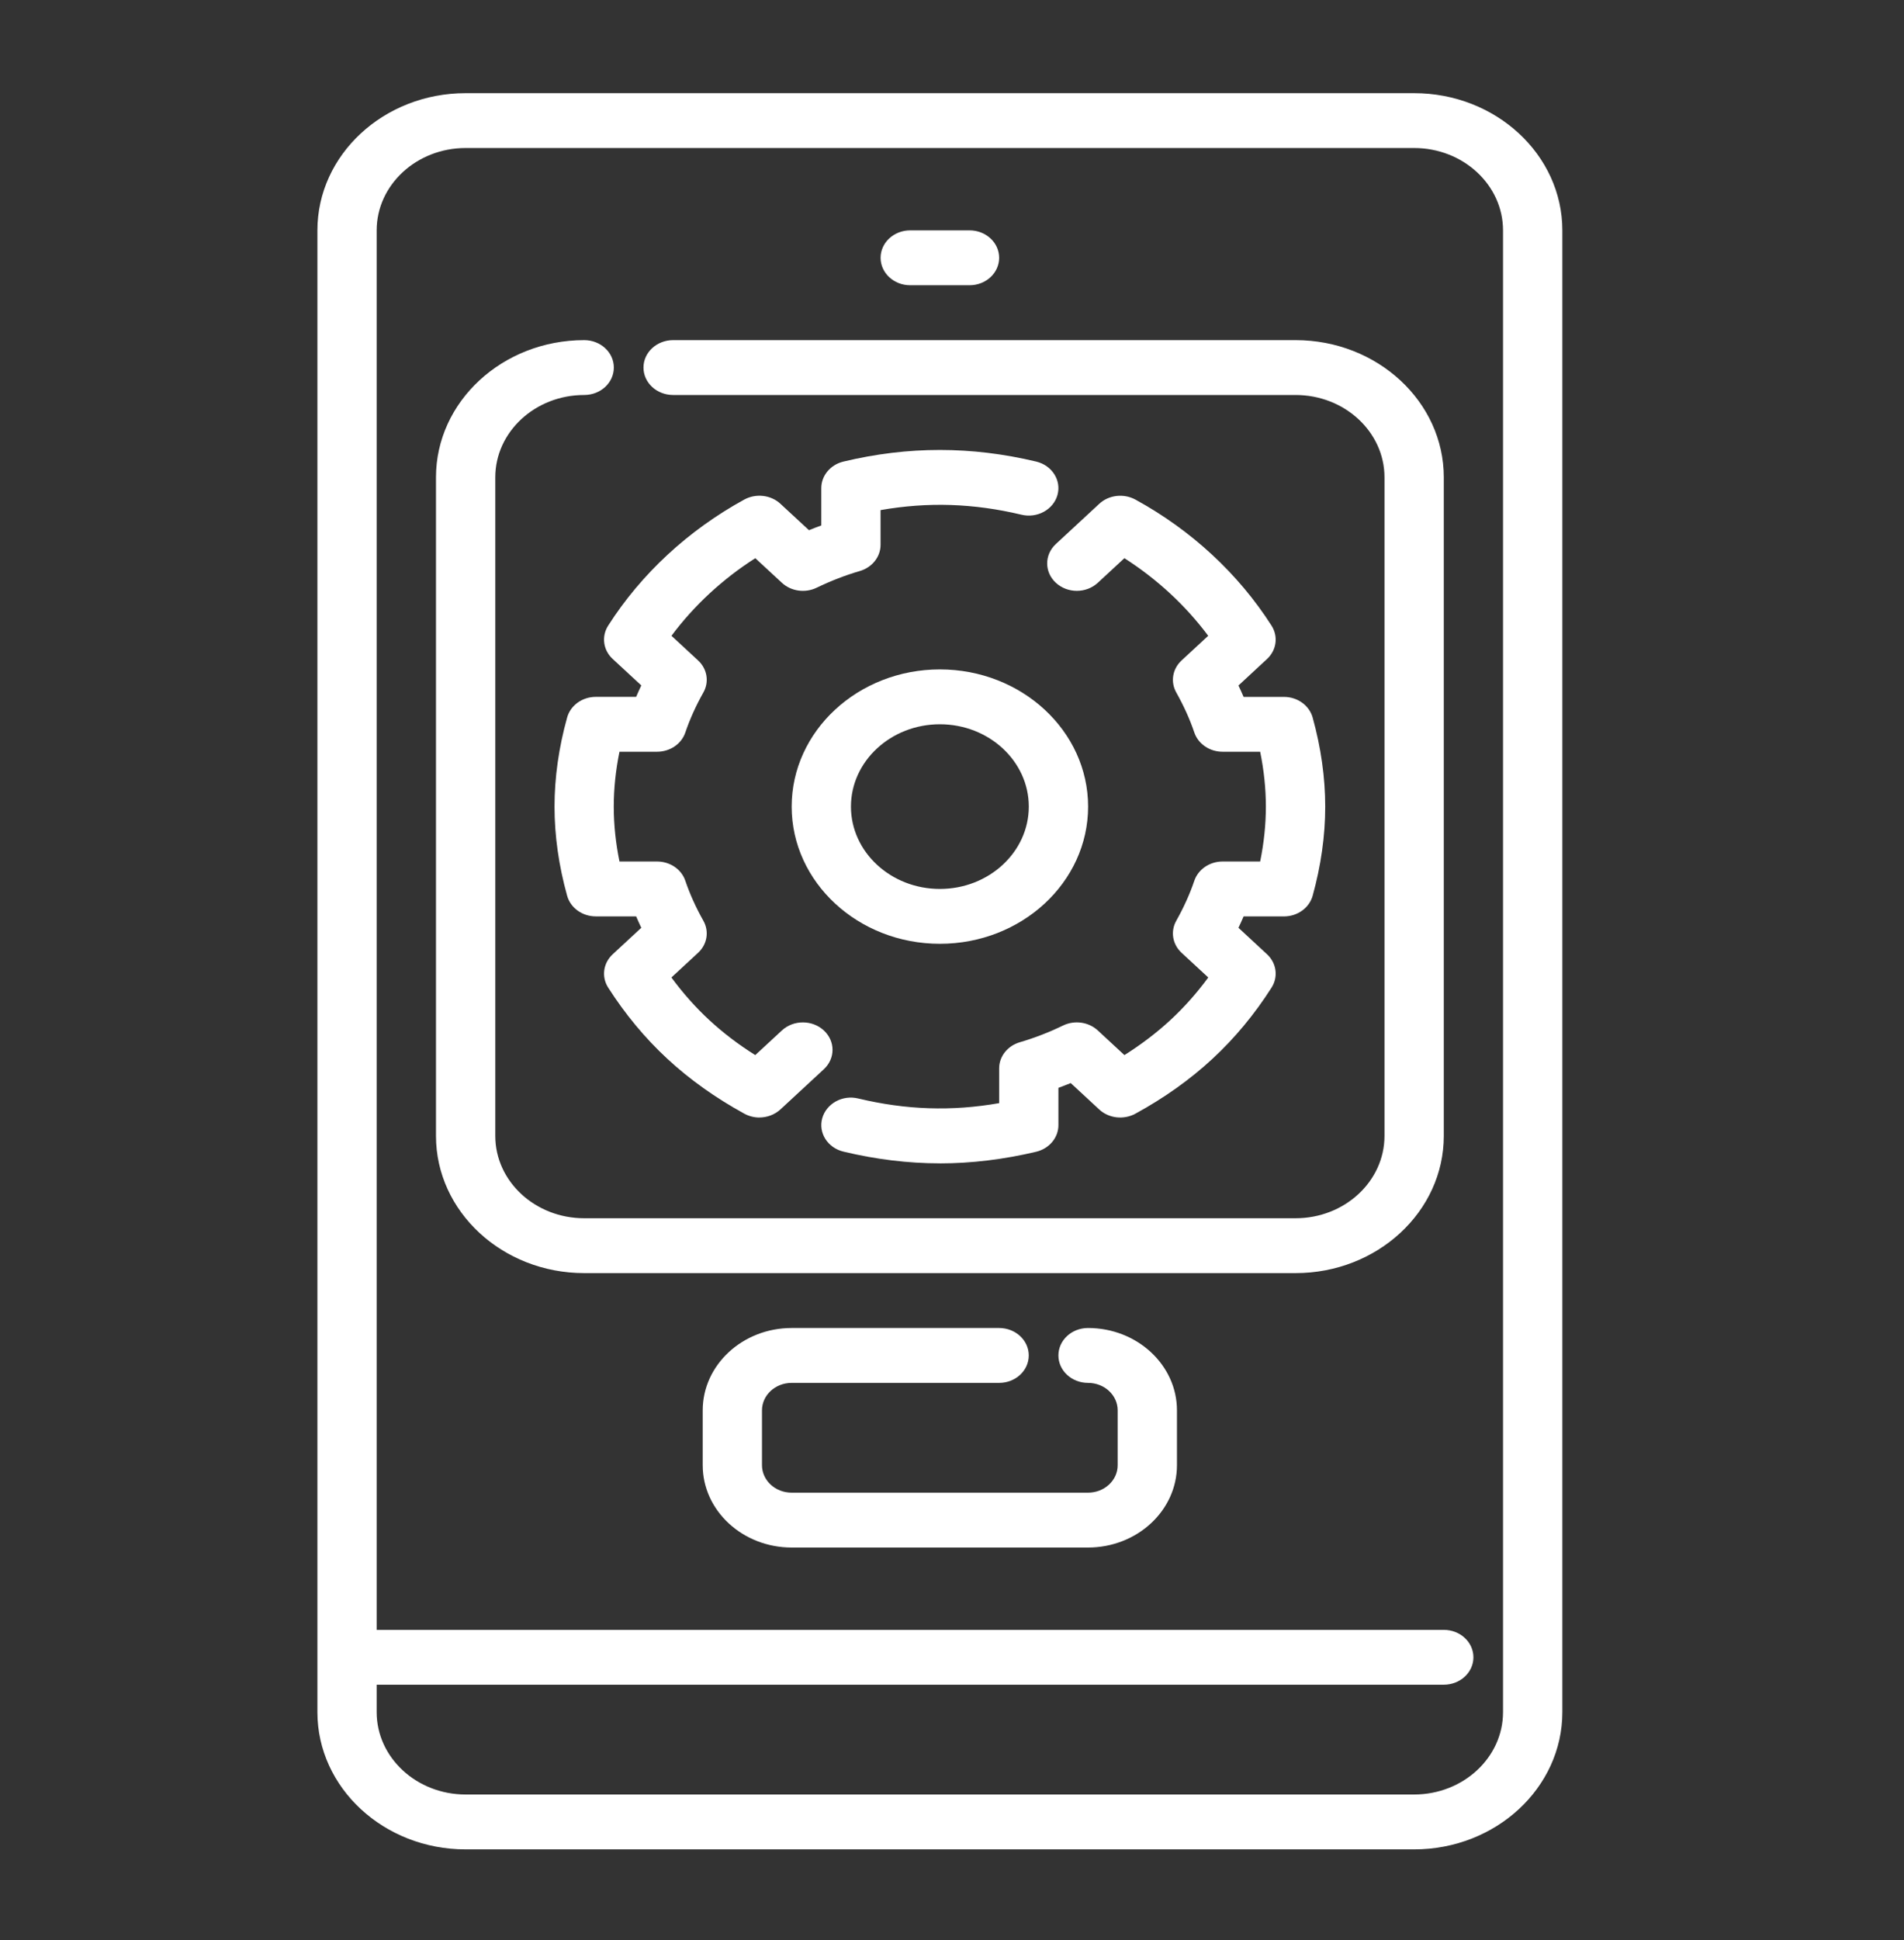
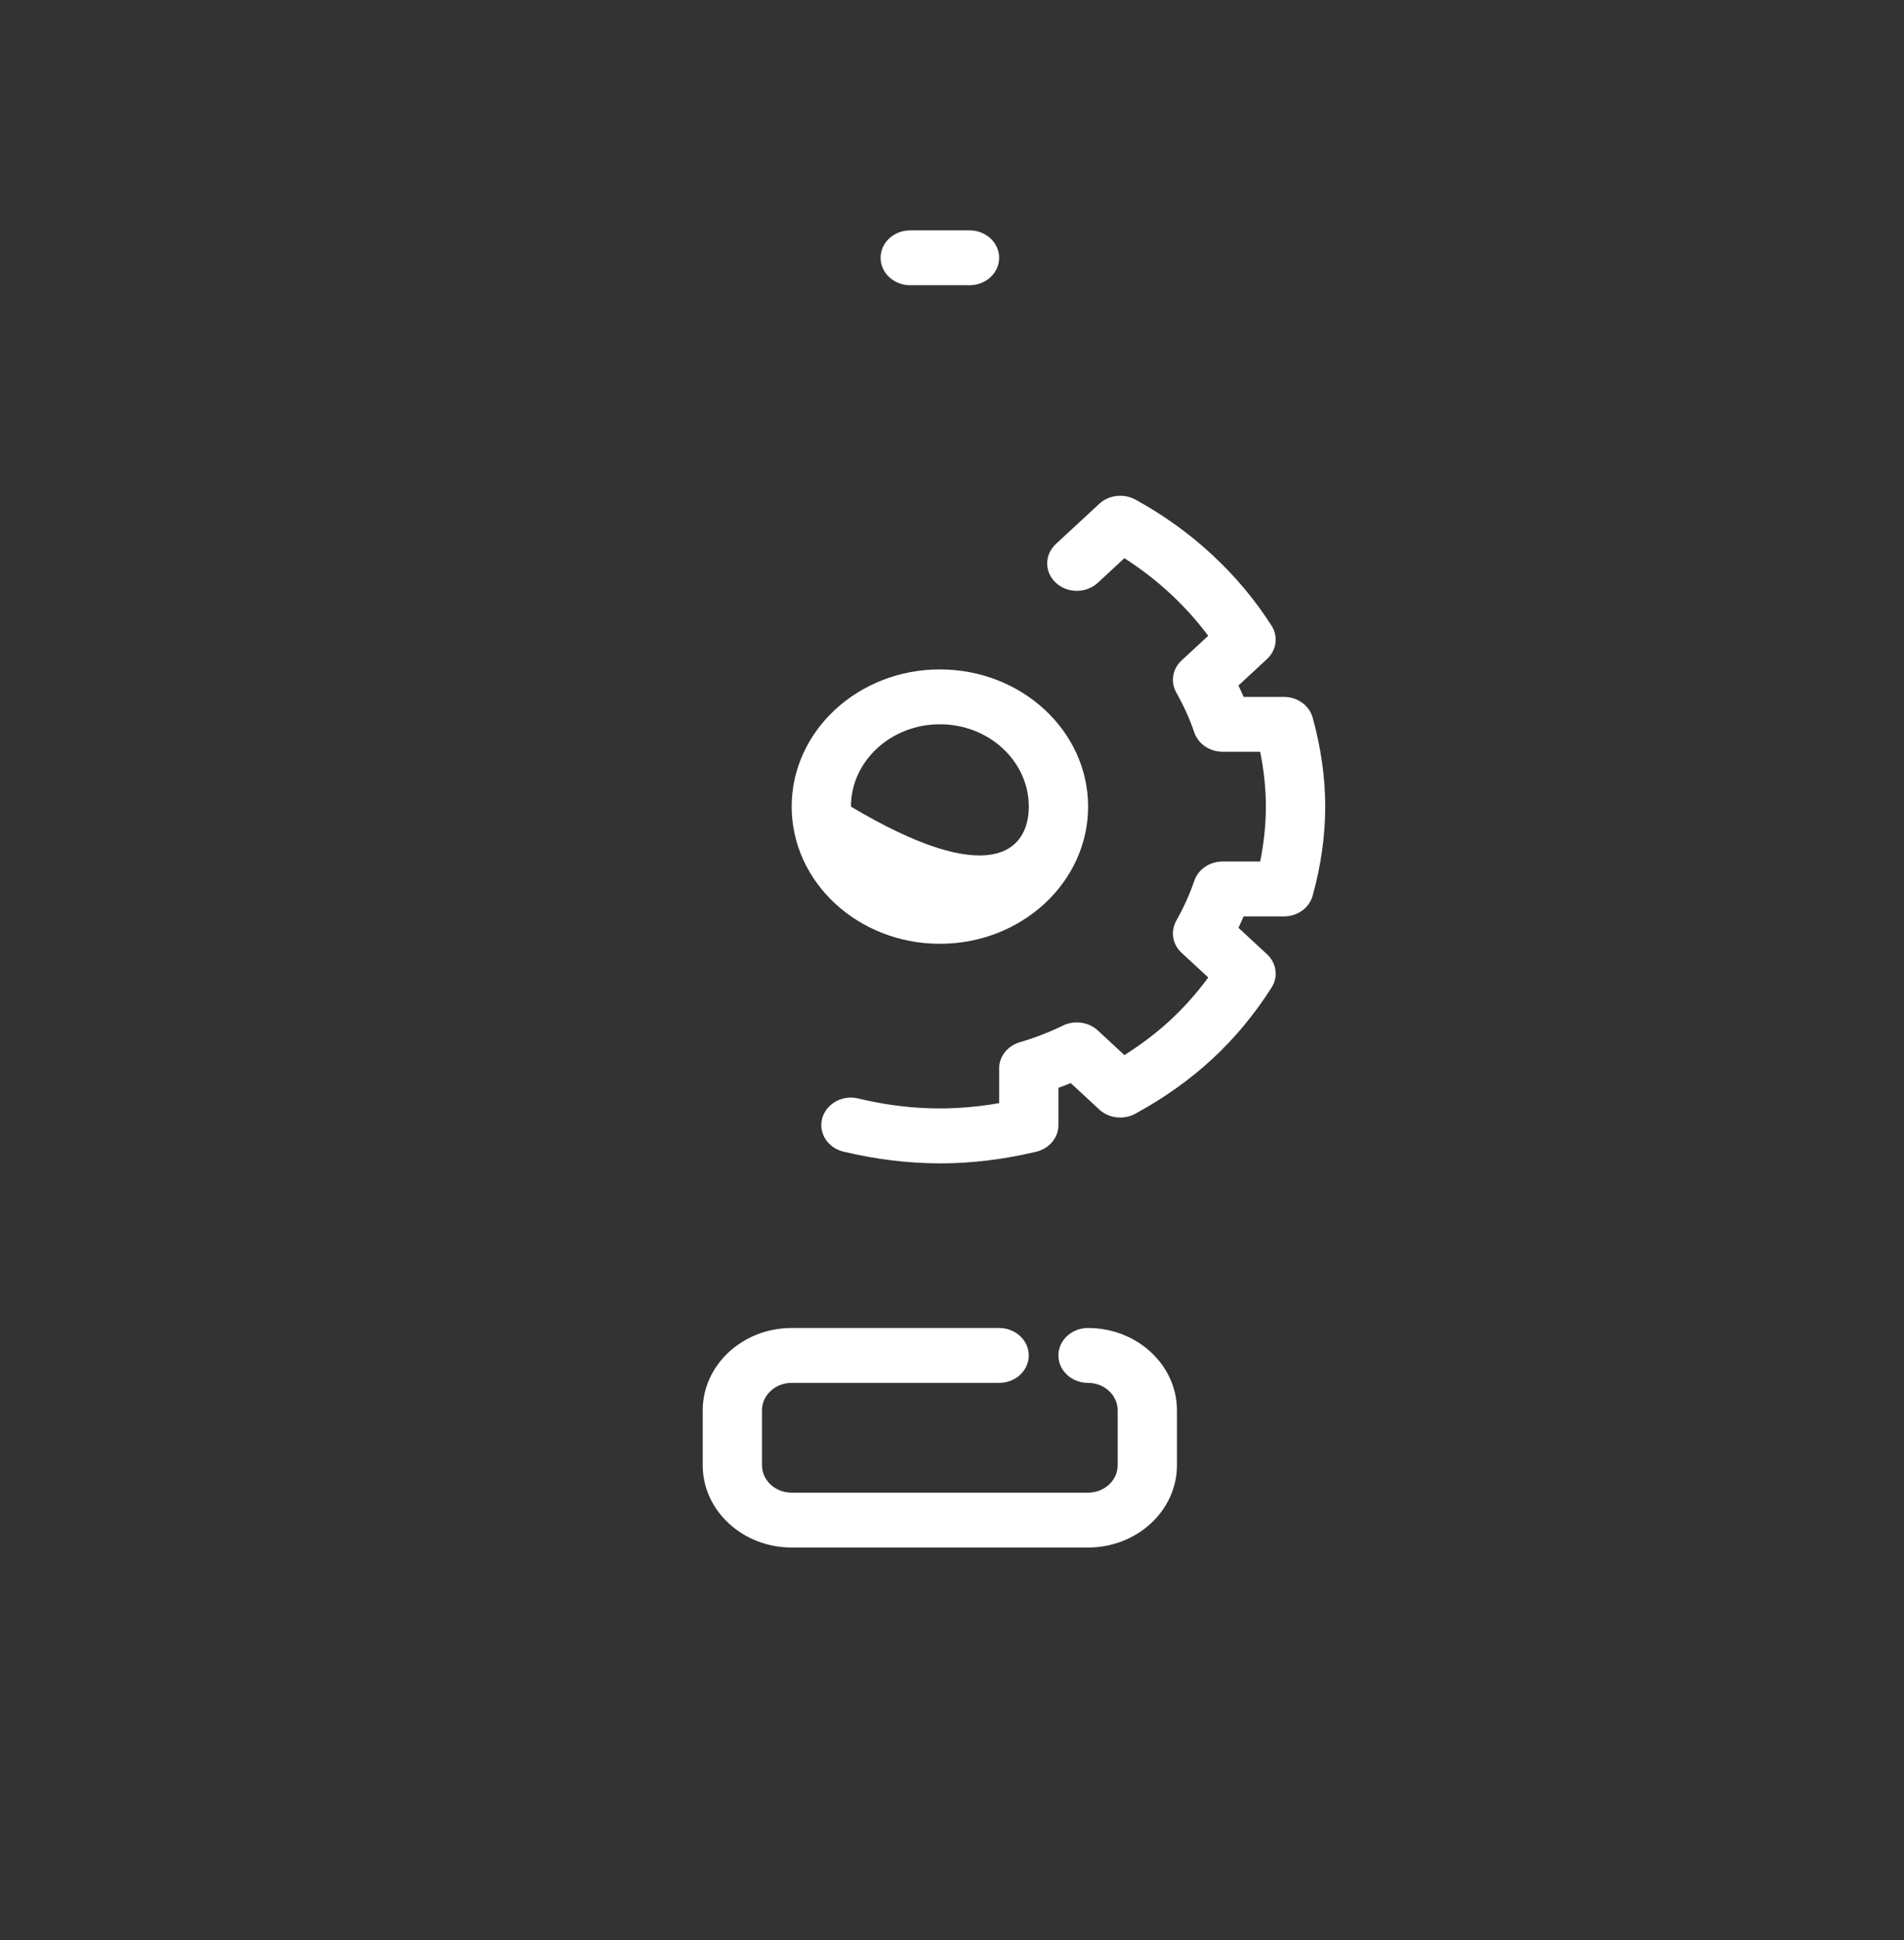
<svg xmlns="http://www.w3.org/2000/svg" width="54" height="55" viewBox="0 0 54 55" fill="none" alt="icon">
  <rect x="0" y="0" width="54" height="55" fill="#333333" stroke="none" />
-   <path d="M40.106 2.641H13.205C10.888 2.641 9.002 4.385 9.002 6.53V48.535C9.002 50.68 10.888 52.425 13.205 52.425H40.106C42.424 52.425 44.31 50.68 44.31 48.535V6.53C44.31 4.385 42.424 2.641 40.106 2.641ZM42.628 48.535C42.628 49.822 41.497 50.869 40.106 50.869H13.205C11.815 50.869 10.683 49.822 10.683 48.535V47.757H40.947C41.412 47.757 41.788 47.41 41.788 46.98C41.788 46.549 41.412 46.202 40.947 46.202H10.683V6.53C10.683 5.243 11.815 4.196 13.205 4.196H40.106C41.497 4.196 42.628 5.243 42.628 6.53V48.535Z" fill="white" />
-   <path d="M36.744 36.089H16.569C14.251 36.089 12.365 34.345 12.365 32.2V13.531C12.365 11.386 14.251 9.642 16.569 9.642C17.033 9.642 17.409 9.989 17.409 10.419C17.409 10.85 17.033 11.197 16.569 11.197C15.178 11.197 14.047 12.244 14.047 13.531V32.2C14.047 33.487 15.178 34.534 16.569 34.534H36.744C38.135 34.534 39.266 33.487 39.266 32.2V13.531C39.266 12.244 38.135 11.197 36.744 11.197H19.09C18.627 11.197 18.25 10.85 18.25 10.419C18.25 9.989 18.627 9.642 19.09 9.642H36.744C39.062 9.642 40.948 11.386 40.948 13.531V32.2C40.948 34.345 39.062 36.089 36.744 36.089Z" fill="white" />
-   <path d="M26.656 26.754C24.339 26.754 22.453 25.01 22.453 22.865C22.453 20.72 24.339 18.976 26.656 18.976C28.974 18.976 30.86 20.72 30.86 22.865C30.86 25.01 28.974 26.754 26.656 26.754ZM26.656 20.531C25.266 20.531 24.134 21.578 24.134 22.865C24.134 24.152 25.266 25.199 26.656 25.199C28.047 25.199 29.178 24.152 29.178 22.865C29.178 21.578 28.047 20.531 26.656 20.531Z" fill="white" />
+   <path d="M26.656 26.754C24.339 26.754 22.453 25.01 22.453 22.865C22.453 20.72 24.339 18.976 26.656 18.976C28.974 18.976 30.86 20.72 30.86 22.865C30.86 25.01 28.974 26.754 26.656 26.754ZM26.656 20.531C25.266 20.531 24.134 21.578 24.134 22.865C28.047 25.199 29.178 24.152 29.178 22.865C29.178 21.578 28.047 20.531 26.656 20.531Z" fill="white" />
  <path d="M26.656 32.978C25.761 32.978 24.842 32.866 23.924 32.646C23.474 32.539 23.204 32.115 23.32 31.699C23.437 31.284 23.892 31.028 24.344 31.14C25.696 31.463 26.99 31.508 28.337 31.271V30.286C28.337 29.946 28.575 29.647 28.925 29.544C29.331 29.426 29.744 29.267 30.151 29.07C30.476 28.913 30.874 28.969 31.135 29.21L31.89 29.909C32.369 29.607 32.806 29.275 33.194 28.916C33.583 28.556 33.942 28.153 34.268 27.709L33.512 27.01C33.252 26.77 33.191 26.402 33.361 26.1C33.573 25.723 33.746 25.341 33.873 24.965C33.984 24.641 34.309 24.421 34.675 24.421H35.74C35.847 23.895 35.902 23.373 35.902 22.865C35.902 22.358 35.847 21.836 35.74 21.31H34.675C34.308 21.31 33.984 21.09 33.873 20.766C33.746 20.39 33.573 20.008 33.361 19.631C33.191 19.329 33.252 18.961 33.512 18.721L34.266 18.023C33.626 17.164 32.817 16.416 31.889 15.823L31.135 16.521C30.806 16.825 30.275 16.825 29.946 16.521C29.617 16.218 29.617 15.725 29.946 15.421L31.177 14.281C31.448 14.03 31.869 13.982 32.2 14.161C33.789 15.03 35.124 16.266 36.063 17.736C36.258 18.043 36.205 18.431 35.934 18.682L35.124 19.432C35.176 19.539 35.224 19.647 35.27 19.755H36.413C36.797 19.755 37.131 19.995 37.228 20.338C37.464 21.189 37.585 22.039 37.585 22.866C37.585 23.693 37.464 24.543 37.228 25.394C37.132 25.737 36.797 25.978 36.413 25.978H35.27C35.224 26.086 35.176 26.193 35.124 26.3L35.934 27.05C36.205 27.301 36.258 27.69 36.063 27.996C35.581 28.753 35.016 29.433 34.384 30.017C33.752 30.602 33.018 31.125 32.2 31.571C31.869 31.75 31.448 31.703 31.177 31.452L30.367 30.702C30.251 30.75 30.135 30.794 30.018 30.837V31.895C30.018 32.25 29.759 32.559 29.388 32.649C28.468 32.867 27.549 32.979 26.656 32.979V32.978Z" fill="white" />
-   <path d="M21.539 31.679C21.393 31.679 21.245 31.643 21.112 31.571C20.295 31.124 19.561 30.601 18.929 30.016C18.297 29.432 17.732 28.752 17.248 27.995C17.053 27.689 17.107 27.3 17.378 27.05L18.188 26.3C18.137 26.192 18.088 26.085 18.042 25.977H16.899C16.515 25.977 16.181 25.737 16.085 25.393C15.848 24.542 15.727 23.692 15.727 22.865C15.727 22.039 15.848 21.189 16.085 20.338C16.181 19.994 16.515 19.754 16.899 19.754H18.042C18.088 19.646 18.137 19.538 18.188 19.43L17.378 18.681C17.106 18.431 17.053 18.042 17.248 17.735C18.187 16.265 19.523 15.029 21.111 14.16C21.442 13.981 21.863 14.03 22.133 14.28L22.944 15.03C23.06 14.982 23.176 14.937 23.293 14.895V13.837C23.293 13.482 23.552 13.172 23.923 13.084C25.76 12.645 27.548 12.646 29.387 13.084C29.837 13.192 30.107 13.616 29.991 14.032C29.875 14.448 29.414 14.7 28.967 14.59C27.615 14.268 26.32 14.224 24.974 14.46V15.444C24.974 15.784 24.736 16.084 24.386 16.187C23.98 16.305 23.567 16.464 23.16 16.661C22.834 16.818 22.435 16.762 22.176 16.521L21.421 15.823C20.492 16.416 19.684 17.164 19.044 18.023L19.798 18.721C20.058 18.961 20.119 19.33 19.948 19.631C19.737 20.006 19.564 20.388 19.436 20.766C19.326 21.09 19.001 21.31 18.634 21.31H17.569C17.462 21.836 17.407 22.358 17.407 22.865C17.407 23.373 17.462 23.895 17.569 24.421H18.634C19.001 24.421 19.326 24.641 19.436 24.965C19.564 25.343 19.737 25.725 19.948 26.1C20.119 26.401 20.058 26.77 19.798 27.01L19.042 27.709C19.368 28.152 19.727 28.556 20.116 28.916C20.504 29.275 20.941 29.609 21.42 29.909L22.176 29.21C22.505 28.906 23.036 28.906 23.365 29.21C23.694 29.514 23.694 30.006 23.365 30.31L22.133 31.45C21.97 31.599 21.755 31.678 21.537 31.678L21.539 31.679Z" fill="white" />
  <path d="M30.858 43.868H22.452C21.061 43.868 19.93 42.822 19.93 41.535V39.979C19.93 38.693 21.061 37.645 22.452 37.645H28.336C28.801 37.645 29.177 37.993 29.177 38.423C29.177 38.853 28.801 39.201 28.336 39.201H22.452C21.988 39.201 21.611 39.55 21.611 39.979V41.535C21.611 41.964 21.988 42.313 22.452 42.313H30.858C31.322 42.313 31.699 41.964 31.699 41.535V39.979C31.699 39.55 31.322 39.201 30.858 39.201C30.394 39.201 30.018 38.853 30.018 38.423C30.018 37.993 30.393 37.645 30.858 37.645C32.249 37.645 33.38 38.693 33.38 39.979V41.535C33.38 42.822 32.249 43.868 30.858 43.868Z" fill="white" />
  <path d="M27.497 8.086H25.815C25.351 8.086 24.975 7.738 24.975 7.308C24.975 6.878 25.351 6.53 25.815 6.53H27.497C27.962 6.53 28.337 6.878 28.337 7.308C28.337 7.738 27.962 8.086 27.497 8.086Z" fill="white" />
</svg>